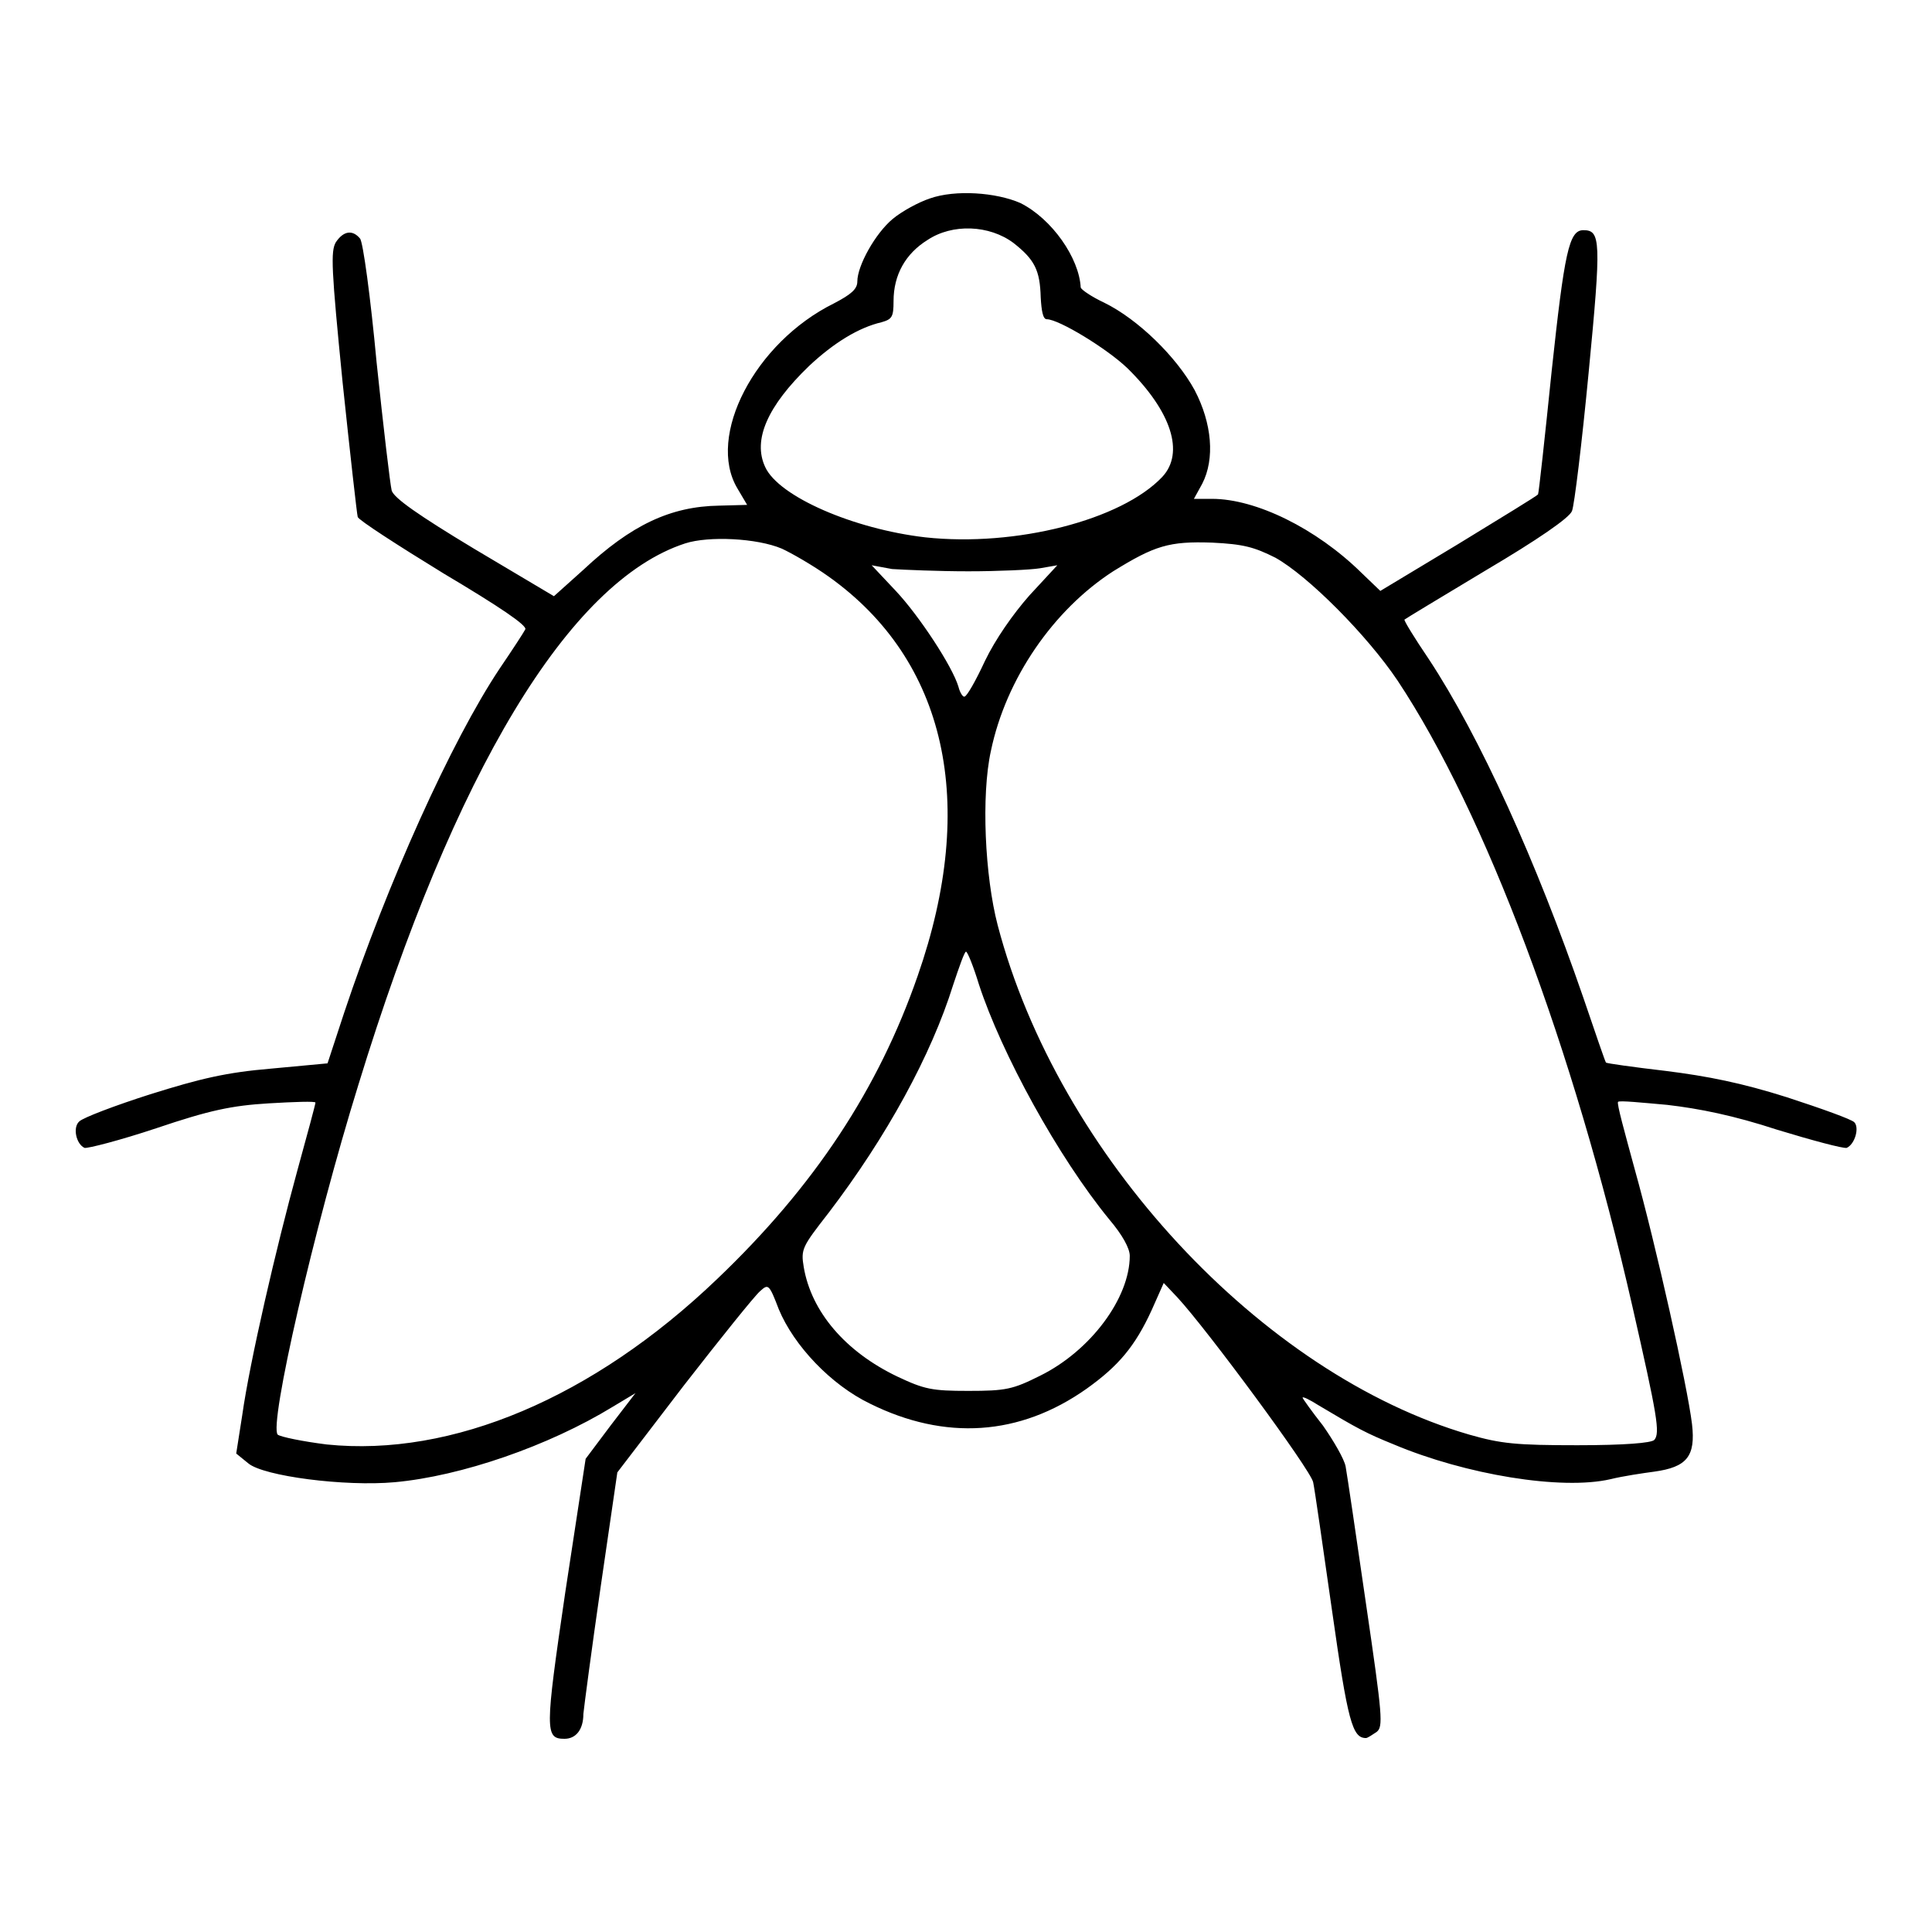
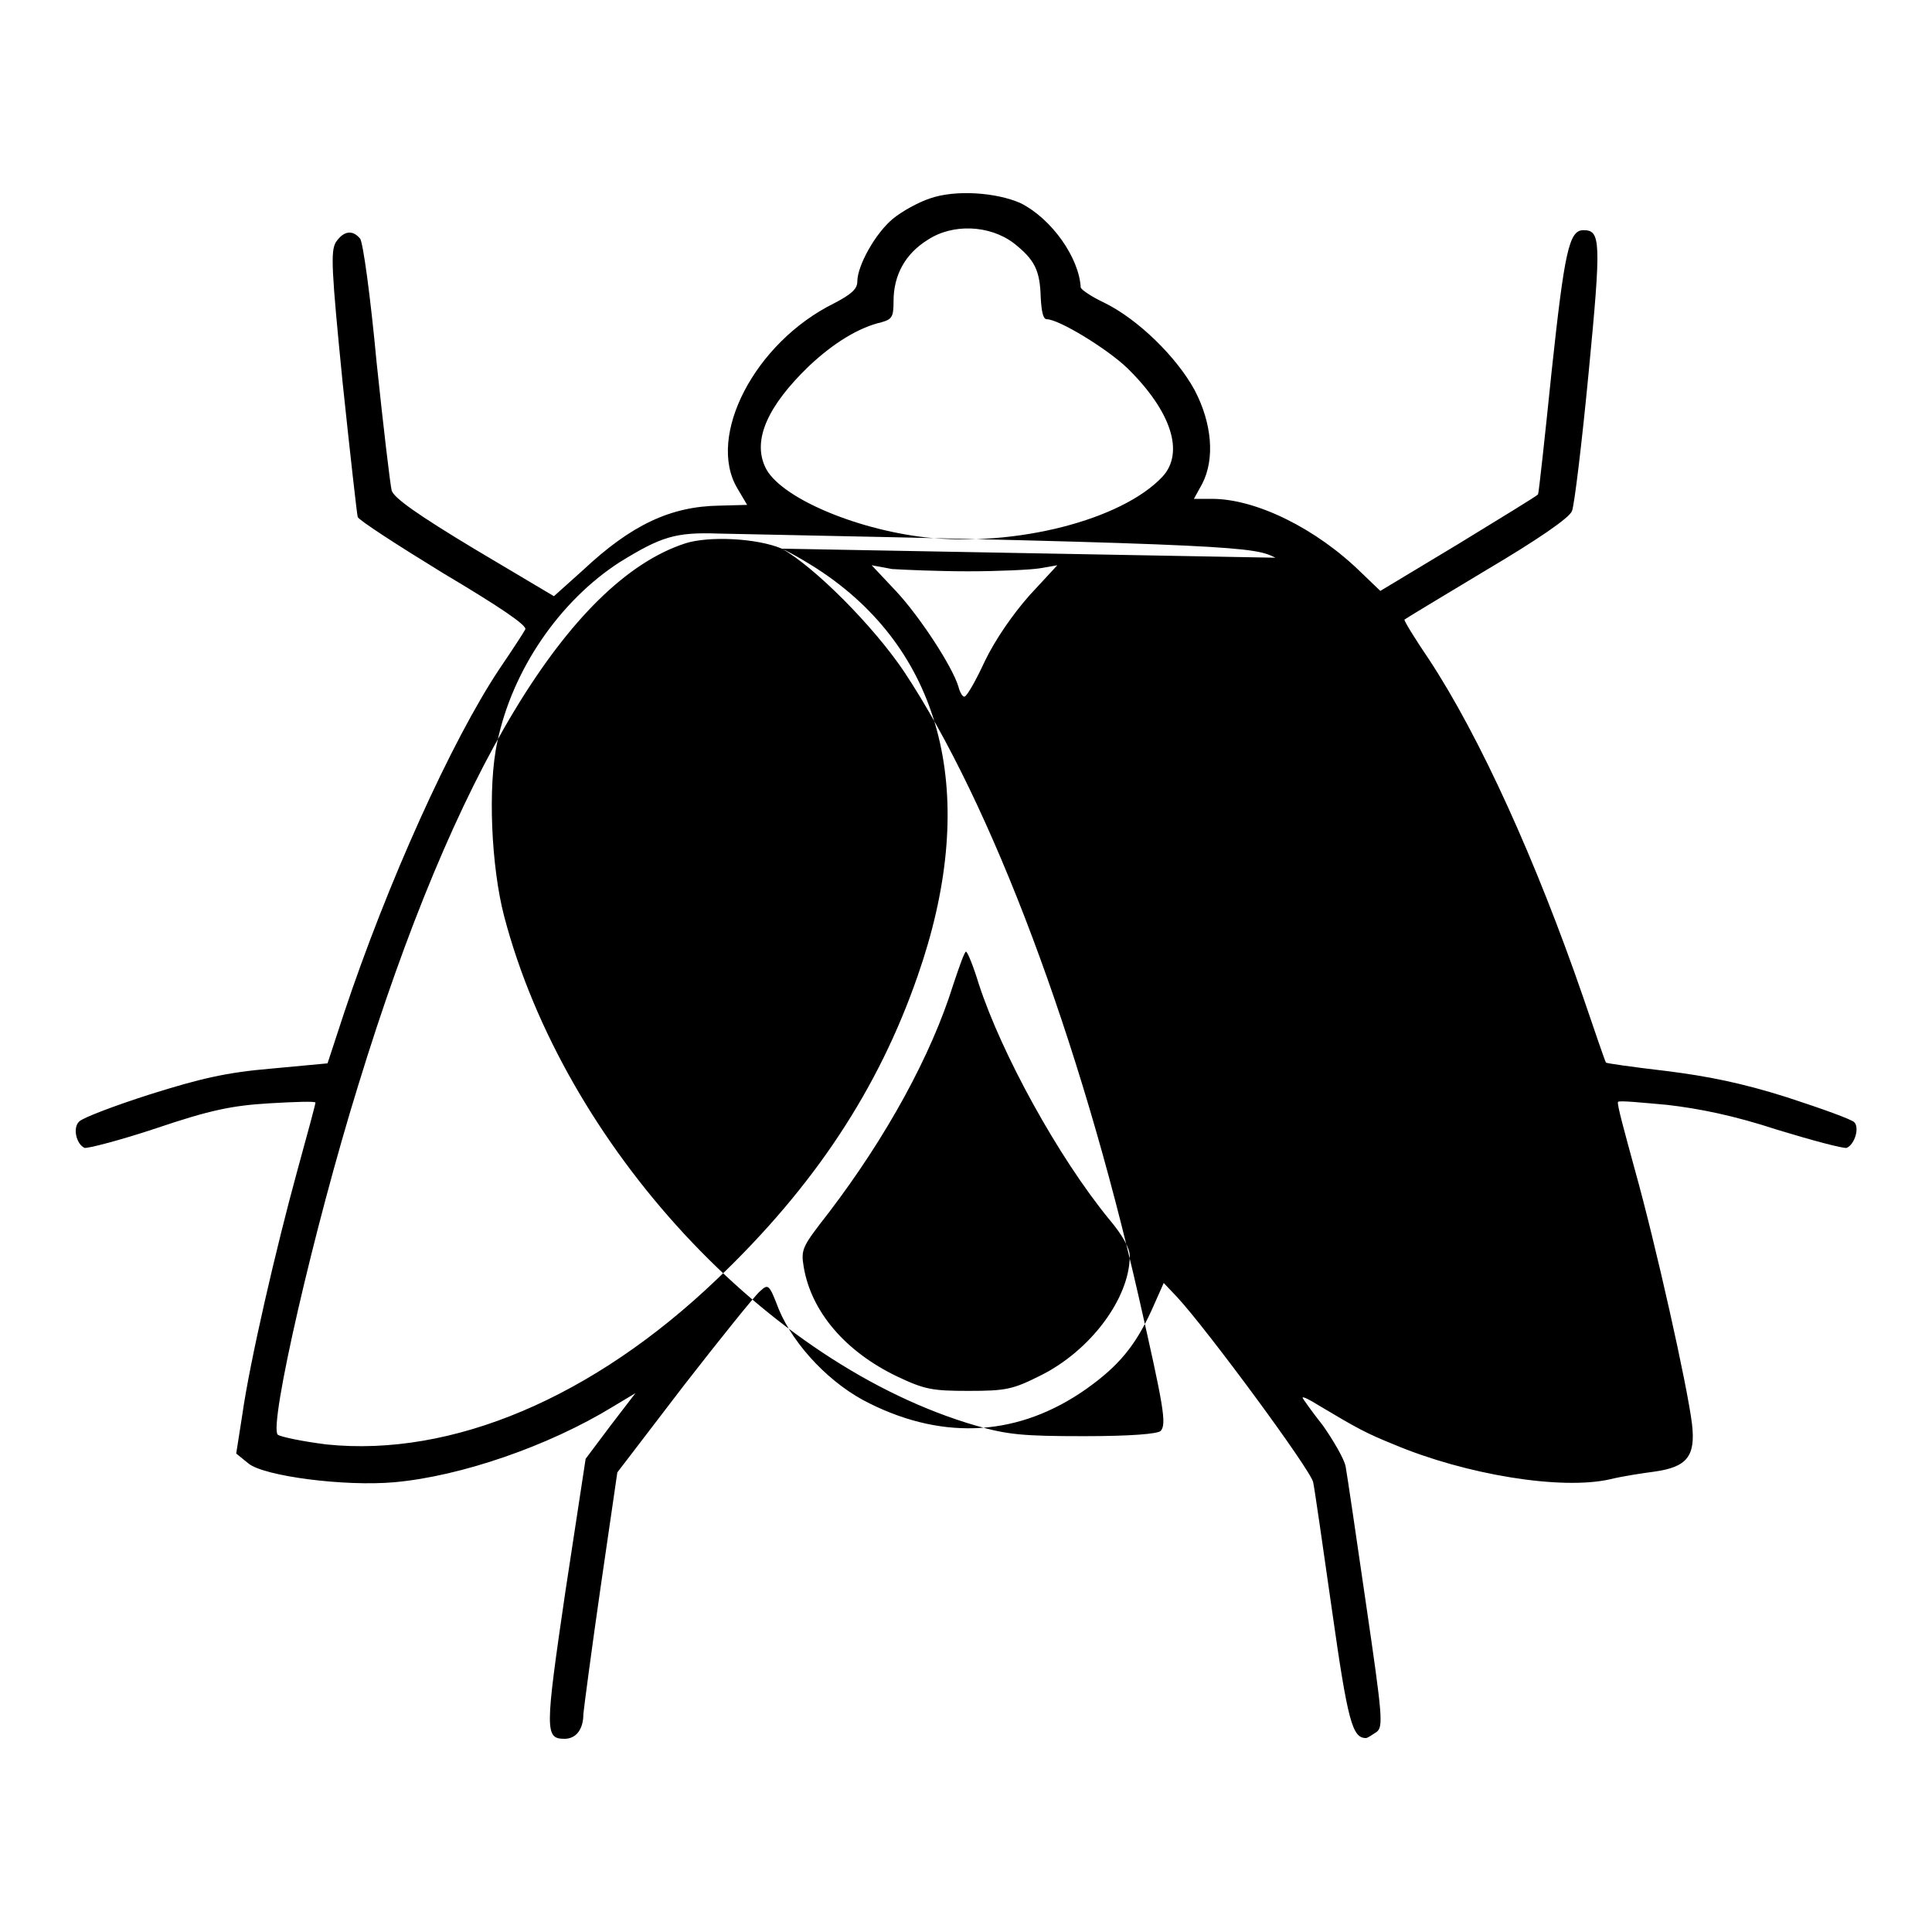
<svg xmlns="http://www.w3.org/2000/svg" version="1.1" x="0px" y="0px" viewBox="0 0 256 256" enable-background="new 0 0 256 256" xml:space="preserve">
  <g>
    <g>
      <g>
-         <path fill="#000000" d="M123.2,26.3c-1.5,0.5-3.7,1.7-4.9,2.7c-2.3,1.9-4.7,6.2-4.7,8.3c0,1-0.8,1.7-3.1,2.9C100,45.4,93.6,57.8,97.7,64.7l1.3,2.2l-3.7,0.1c-6.5,0.1-11.7,2.6-18,8.5L73.4,79l-10.6-6.3C55.5,68.3,52.2,66,51.9,65c-0.2-0.8-1.1-8.4-2-17c-0.8-8.6-1.8-16-2.2-16.4c-1-1.2-2.2-1-3.2,0.5c-0.7,1.2-0.6,3.5,0.9,18.6c1,9.5,1.9,17.5,2,17.8c0.1,0.4,5.2,3.7,11.4,7.5c7.4,4.4,11.1,6.9,10.8,7.4c-0.2,0.4-1.7,2.7-3.4,5.2c-6.4,9.6-14.9,28.5-20.6,45.6l-2.2,6.7l-7.5,0.7c-5.9,0.5-9.3,1.3-16,3.4c-4.7,1.5-8.9,3.1-9.4,3.6c-0.9,0.8-0.4,3,0.7,3.5c0.4,0.1,4.7-1,9.5-2.6c7.1-2.4,10-3,14.9-3.3c3.4-0.2,6.2-0.3,6.2-0.1c0,0.2-1.1,4.3-2.4,9c-2.8,10.2-6.3,25.3-7.3,32.4l-0.8,5.1l1.6,1.3c2,1.7,12.8,3.1,19.4,2.5c8.8-0.8,20.4-4.8,28.9-10l3-1.8l-3.3,4.3l-3.3,4.4L74.9,211c-2.7,18.4-2.7,19.4-0.1,19.4c1.5,0,2.5-1.2,2.5-3.3c0.1-1,1.1-8.6,2.3-16.9l2.2-15.1l8.8-11.5c4.9-6.3,9.4-11.9,10.1-12.5c1.1-1,1.2-1,2.5,2.4c2,4.8,6.9,10,12.1,12.5c9.9,4.9,19.8,4.3,28.7-2c4.2-3,6.4-5.6,8.6-10.4l1.6-3.6l1.8,1.9c3.9,4.2,17.7,22.9,18,24.5c0.2,0.9,1.3,8.6,2.5,17c2.1,14.8,2.7,16.9,4.5,16.9c0.2,0,0.8-0.4,1.4-0.8c0.9-0.7,0.8-2-1.4-17c-1.3-9-2.5-17.1-2.7-18.2c-0.2-1-1.6-3.4-3-5.4c-1.5-1.9-2.7-3.6-2.7-3.7c0-0.2,1,0.3,2.1,1c5.2,3.1,6.3,3.7,10,5.2c9.5,4,22.2,6.1,28.7,4.6c1.6-0.4,4.3-0.8,5.8-1c4.3-0.6,5.5-2,5-6.3c-0.6-5-4.8-23.8-7.6-33.8c-1.3-4.8-2.4-8.7-2.2-8.9s3.1,0.1,6.5,0.4c4.3,0.5,8.8,1.4,14.6,3.3c4.6,1.4,8.7,2.5,9.2,2.4c1.1-0.5,1.7-2.7,1-3.4c-0.4-0.4-4.3-1.8-8.9-3.3c-6-1.9-10.5-2.8-16.1-3.5c-4.3-0.5-7.8-1-7.9-1.1c-0.1-0.1-1.4-3.9-3-8.6c-6.2-18-13.7-34.6-20.5-44.9c-1.9-2.8-3.3-5.1-3.2-5.2c0.1-0.1,4.9-3,10.9-6.6c6.6-3.9,11-6.9,11.3-7.8c0.3-0.7,1.3-8.9,2.2-18.3c1.7-17.6,1.6-18.9-0.7-18.9c-1.9,0-2.5,2.9-4.2,18.7c-0.9,8.8-1.7,16.1-1.8,16.3c-0.1,0.2-4.9,3.1-10.6,6.6l-10.3,6.2l-2.5-2.4c-6-5.9-14-9.8-19.8-9.8h-2.4l1.1-2c1.7-3.3,1.3-8-1-12.4c-2.4-4.4-7.5-9.4-12-11.6c-1.7-0.8-3-1.7-3.1-2c-0.2-3.9-3.8-9.1-8-11.2C132,25.5,126.6,25.1,123.2,26.3z M134.3,32.2c2.8,2.2,3.5,3.6,3.6,7.2c0.1,1.8,0.3,2.9,0.8,2.9c1.6,0,8,3.9,10.7,6.5c5.8,5.7,7.6,11.2,4.6,14.4c-5.4,5.7-19.4,9.3-31.4,8c-9.5-1.1-19.4-5.4-21.2-9.3c-1.7-3.6,0.3-8.1,5.8-13.4c3.3-3.1,6.6-5.1,9.6-5.8c1.4-0.4,1.6-0.7,1.6-2.8c0-3.5,1.6-6.3,4.5-8.1C126.2,29.6,131.1,29.8,134.3,32.2z M103.6,72.7c1.3,0.6,4.1,2.2,6.2,3.7c15.6,11.1,19.8,30,11.8,52.9c-5.2,15-13.7,27.9-26.6,40.2c-16.4,15.7-35.1,23.6-51.7,21.9c-3.2-0.4-6.1-1-6.5-1.3c-1.2-1.2,4.8-27.4,10.7-46.4C60.2,102.3,75.4,77,90.8,72C93.9,71,100.3,71.3,103.6,72.7z M169,73.9c4.3,2.4,12.1,10.2,16.2,16.3c11.6,17.5,23.3,48.6,31.1,82.9c3.3,14.5,3.7,16.8,2.9,17.7c-0.4,0.4-3.9,0.7-10.2,0.7c-8.1,0-10.1-0.2-14.3-1.4c-27.5-8-54.5-37-62.5-67.5c-1.7-6.5-2.2-17.2-0.9-23.1c2-9.6,8.3-18.7,16.2-23.8c5.5-3.4,7.4-4,13.1-3.8C164.8,72.1,166.2,72.5,169,73.9z M128.3,75.7c4,0,8.3-0.2,9.5-0.4l2.3-0.4l-3.7,4c-2.2,2.5-4.5,5.8-5.9,8.7c-1.2,2.6-2.4,4.7-2.7,4.7c-0.2,0.1-0.6-0.5-0.8-1.3c-0.8-2.7-5.2-9.4-8.3-12.7l-3.2-3.4l2.7,0.5C119.8,75.5,124.3,75.7,128.3,75.7z M129.7,130.4c3,9.2,10.5,22.9,17.3,31.2c1.7,2,2.7,3.8,2.7,4.8c0,5.6-5.2,12.6-11.9,15.9c-3.6,1.8-4.5,2-9.5,2c-4.8,0-5.8-0.2-9.4-1.9c-6.9-3.3-11.4-8.6-12.4-14.5c-0.4-2.4-0.2-2.7,3.3-7.2c7.7-10.1,13.6-20.9,16.5-30.2c0.8-2.4,1.5-4.4,1.7-4.4C128.2,126.1,129,128.1,129.7,130.4z" />
+         <path fill="#000000" d="M123.2,26.3c-1.5,0.5-3.7,1.7-4.9,2.7c-2.3,1.9-4.7,6.2-4.7,8.3c0,1-0.8,1.7-3.1,2.9C100,45.4,93.6,57.8,97.7,64.7l1.3,2.2l-3.7,0.1c-6.5,0.1-11.7,2.6-18,8.5L73.4,79l-10.6-6.3C55.5,68.3,52.2,66,51.9,65c-0.2-0.8-1.1-8.4-2-17c-0.8-8.6-1.8-16-2.2-16.4c-1-1.2-2.2-1-3.2,0.5c-0.7,1.2-0.6,3.5,0.9,18.6c1,9.5,1.9,17.5,2,17.8c0.1,0.4,5.2,3.7,11.4,7.5c7.4,4.4,11.1,6.9,10.8,7.4c-0.2,0.4-1.7,2.7-3.4,5.2c-6.4,9.6-14.9,28.5-20.6,45.6l-2.2,6.7l-7.5,0.7c-5.9,0.5-9.3,1.3-16,3.4c-4.7,1.5-8.9,3.1-9.4,3.6c-0.9,0.8-0.4,3,0.7,3.5c0.4,0.1,4.7-1,9.5-2.6c7.1-2.4,10-3,14.9-3.3c3.4-0.2,6.2-0.3,6.2-0.1c0,0.2-1.1,4.3-2.4,9c-2.8,10.2-6.3,25.3-7.3,32.4l-0.8,5.1l1.6,1.3c2,1.7,12.8,3.1,19.4,2.5c8.8-0.8,20.4-4.8,28.9-10l3-1.8l-3.3,4.3l-3.3,4.4L74.9,211c-2.7,18.4-2.7,19.4-0.1,19.4c1.5,0,2.5-1.2,2.5-3.3c0.1-1,1.1-8.6,2.3-16.9l2.2-15.1l8.8-11.5c4.9-6.3,9.4-11.9,10.1-12.5c1.1-1,1.2-1,2.5,2.4c2,4.8,6.9,10,12.1,12.5c9.9,4.9,19.8,4.3,28.7-2c4.2-3,6.4-5.6,8.6-10.4l1.6-3.6l1.8,1.9c3.9,4.2,17.7,22.9,18,24.5c0.2,0.9,1.3,8.6,2.5,17c2.1,14.8,2.7,16.9,4.5,16.9c0.2,0,0.8-0.4,1.4-0.8c0.9-0.7,0.8-2-1.4-17c-1.3-9-2.5-17.1-2.7-18.2c-0.2-1-1.6-3.4-3-5.4c-1.5-1.9-2.7-3.6-2.7-3.7c0-0.2,1,0.3,2.1,1c5.2,3.1,6.3,3.7,10,5.2c9.5,4,22.2,6.1,28.7,4.6c1.6-0.4,4.3-0.8,5.8-1c4.3-0.6,5.5-2,5-6.3c-0.6-5-4.8-23.8-7.6-33.8c-1.3-4.8-2.4-8.7-2.2-8.9s3.1,0.1,6.5,0.4c4.3,0.5,8.8,1.4,14.6,3.3c4.6,1.4,8.7,2.5,9.2,2.4c1.1-0.5,1.7-2.7,1-3.4c-0.4-0.4-4.3-1.8-8.9-3.3c-6-1.9-10.5-2.8-16.1-3.5c-4.3-0.5-7.8-1-7.9-1.1c-0.1-0.1-1.4-3.9-3-8.6c-6.2-18-13.7-34.6-20.5-44.9c-1.9-2.8-3.3-5.1-3.2-5.2c0.1-0.1,4.9-3,10.9-6.6c6.6-3.9,11-6.9,11.3-7.8c0.3-0.7,1.3-8.9,2.2-18.3c1.7-17.6,1.6-18.9-0.7-18.9c-1.9,0-2.5,2.9-4.2,18.7c-0.9,8.8-1.7,16.1-1.8,16.3c-0.1,0.2-4.9,3.1-10.6,6.6l-10.3,6.2l-2.5-2.4c-6-5.9-14-9.8-19.8-9.8h-2.4l1.1-2c1.7-3.3,1.3-8-1-12.4c-2.4-4.4-7.5-9.4-12-11.6c-1.7-0.8-3-1.7-3.1-2c-0.2-3.9-3.8-9.1-8-11.2C132,25.5,126.6,25.1,123.2,26.3z M134.3,32.2c2.8,2.2,3.5,3.6,3.6,7.2c0.1,1.8,0.3,2.9,0.8,2.9c1.6,0,8,3.9,10.7,6.5c5.8,5.7,7.6,11.2,4.6,14.4c-5.4,5.7-19.4,9.3-31.4,8c-9.5-1.1-19.4-5.4-21.2-9.3c-1.7-3.6,0.3-8.1,5.8-13.4c3.3-3.1,6.6-5.1,9.6-5.8c1.4-0.4,1.6-0.7,1.6-2.8c0-3.5,1.6-6.3,4.5-8.1C126.2,29.6,131.1,29.8,134.3,32.2z M103.6,72.7c1.3,0.6,4.1,2.2,6.2,3.7c15.6,11.1,19.8,30,11.8,52.9c-5.2,15-13.7,27.9-26.6,40.2c-16.4,15.7-35.1,23.6-51.7,21.9c-3.2-0.4-6.1-1-6.5-1.3c-1.2-1.2,4.8-27.4,10.7-46.4C60.2,102.3,75.4,77,90.8,72C93.9,71,100.3,71.3,103.6,72.7z c4.3,2.4,12.1,10.2,16.2,16.3c11.6,17.5,23.3,48.6,31.1,82.9c3.3,14.5,3.7,16.8,2.9,17.7c-0.4,0.4-3.9,0.7-10.2,0.7c-8.1,0-10.1-0.2-14.3-1.4c-27.5-8-54.5-37-62.5-67.5c-1.7-6.5-2.2-17.2-0.9-23.1c2-9.6,8.3-18.7,16.2-23.8c5.5-3.4,7.4-4,13.1-3.8C164.8,72.1,166.2,72.5,169,73.9z M128.3,75.7c4,0,8.3-0.2,9.5-0.4l2.3-0.4l-3.7,4c-2.2,2.5-4.5,5.8-5.9,8.7c-1.2,2.6-2.4,4.7-2.7,4.7c-0.2,0.1-0.6-0.5-0.8-1.3c-0.8-2.7-5.2-9.4-8.3-12.7l-3.2-3.4l2.7,0.5C119.8,75.5,124.3,75.7,128.3,75.7z M129.7,130.4c3,9.2,10.5,22.9,17.3,31.2c1.7,2,2.7,3.8,2.7,4.8c0,5.6-5.2,12.6-11.9,15.9c-3.6,1.8-4.5,2-9.5,2c-4.8,0-5.8-0.2-9.4-1.9c-6.9-3.3-11.4-8.6-12.4-14.5c-0.4-2.4-0.2-2.7,3.3-7.2c7.7-10.1,13.6-20.9,16.5-30.2c0.8-2.4,1.5-4.4,1.7-4.4C128.2,126.1,129,128.1,129.7,130.4z" />
      </g>
    </g>
  </g>
</svg>